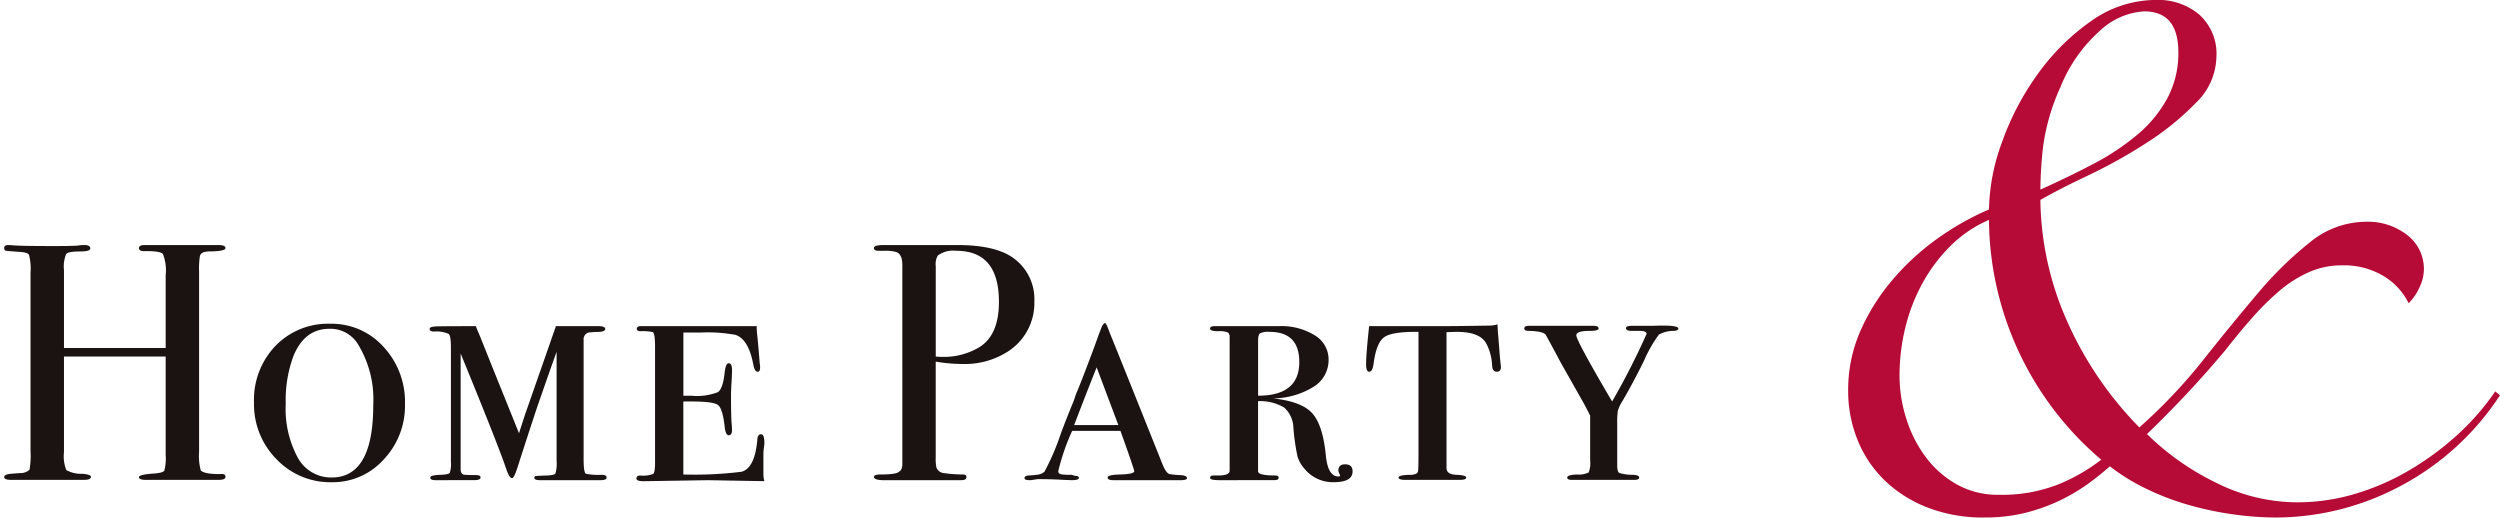
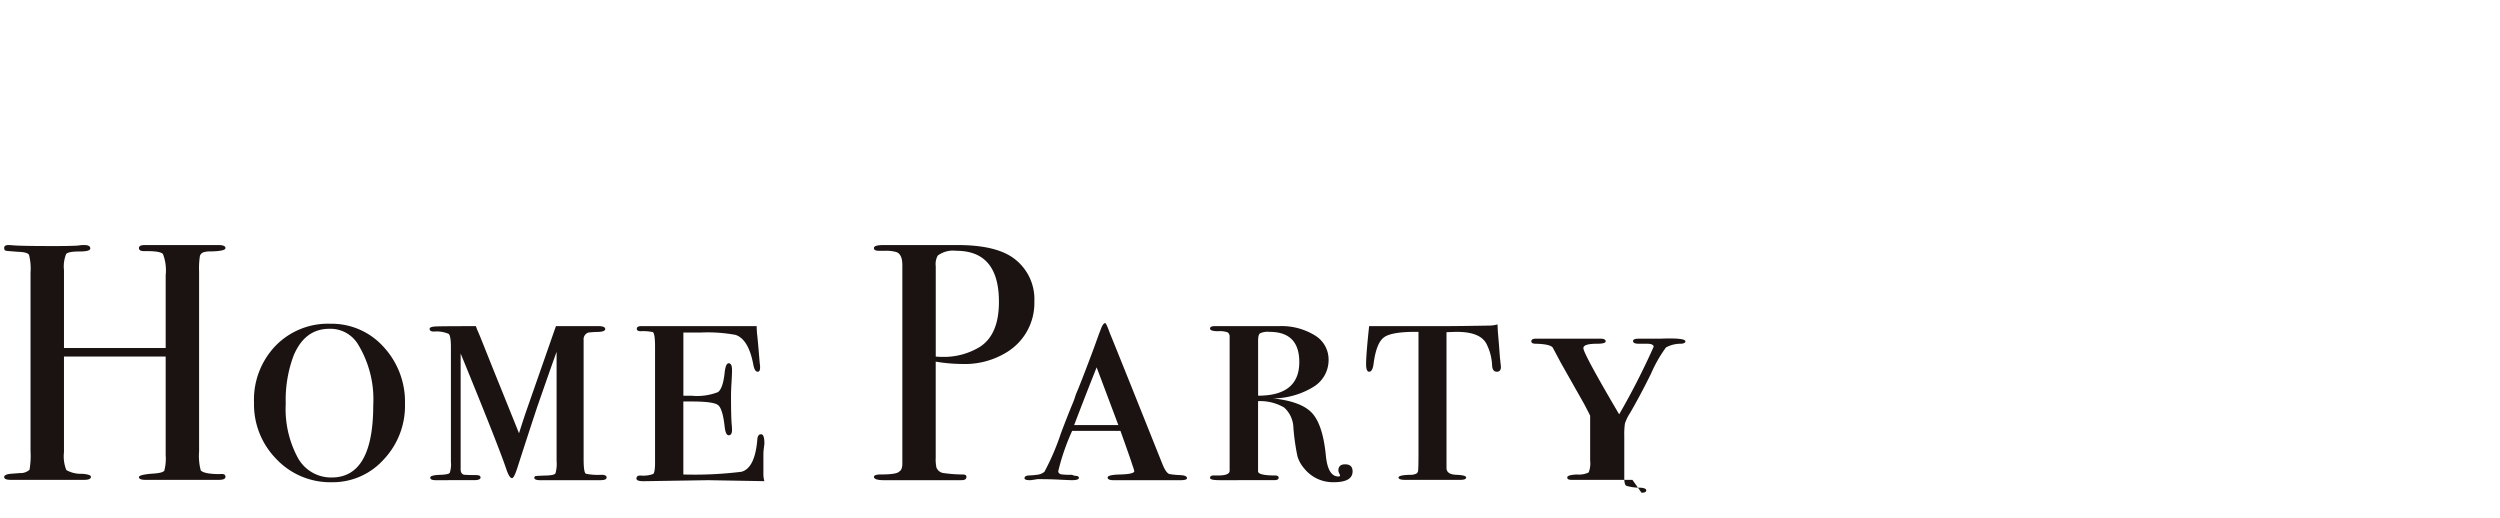
<svg xmlns="http://www.w3.org/2000/svg" width="299.5" height="62" viewBox="0 0 299.5 62">
  <g transform="translate(-1144.088 -6554.257)">
    <g transform="translate(1365.497 6554.257)">
-       <path d="M828.311,6027.425a32.253,32.253,0,0,1-11.971,10.9,31.886,31.886,0,0,1-14.934,3.747,37.329,37.329,0,0,1-4.788-.341,38.5,38.5,0,0,1-5.3-1.078,31.7,31.7,0,0,1-5.187-1.931,24.737,24.737,0,0,1-4.56-2.782,33.15,33.15,0,0,1-2.622,2.1,21.941,21.941,0,0,1-7.467,3.462,20.05,20.05,0,0,1-4.959.568,18.342,18.342,0,0,1-6.783-1.192,15.388,15.388,0,0,1-5.13-3.236,14.013,14.013,0,0,1-3.249-4.826,15.56,15.56,0,0,1-1.14-5.961,17.5,17.5,0,0,1,1.426-7.04,24.681,24.681,0,0,1,3.818-6.132,29.52,29.52,0,0,1,5.415-5,32.97,32.97,0,0,1,6.213-3.519,24.3,24.3,0,0,1,1.539-8.007,32.372,32.372,0,0,1,4.275-8.176,26.716,26.716,0,0,1,6.384-6.358,13.442,13.442,0,0,1,7.866-2.556,7.607,7.607,0,0,1,5.13,1.76,6.3,6.3,0,0,1,2.052,5.053,7.846,7.846,0,0,1-2.451,5.507,32.813,32.813,0,0,1-5.87,4.769,60.978,60.978,0,0,1-7.012,3.918q-3.591,1.7-5.757,2.952a36.662,36.662,0,0,0,3.306,14.762,42.931,42.931,0,0,0,8.55,12.491,63.694,63.694,0,0,0,7.638-8.062q3.42-4.313,6.555-8.005a43.233,43.233,0,0,1,6.27-6.132,10.667,10.667,0,0,1,6.669-2.44,7.7,7.7,0,0,1,4.959,1.59,5.109,5.109,0,0,1,1.995,4.2,5.023,5.023,0,0,1-.513,2.044,6.423,6.423,0,0,1-1.311,1.93,7.782,7.782,0,0,0-2.964-3.235,9.167,9.167,0,0,0-5.016-1.307,9.684,9.684,0,0,0-4.047.852,14.7,14.7,0,0,0-3.533,2.272,32.445,32.445,0,0,0-3.249,3.235q-1.6,1.819-3.193,3.862a127.763,127.763,0,0,1-9.347,9.992,31.228,31.228,0,0,0,8.208,5.792,21.76,21.76,0,0,0,9.8,2.384,24.175,24.175,0,0,0,6.954-1.022,29.1,29.1,0,0,0,6.5-2.839,34.592,34.592,0,0,0,5.7-4.2,29.643,29.643,0,0,0,4.559-5.224Zm-71.935-2.385a17.048,17.048,0,0,0,.855,5.337,15.121,15.121,0,0,0,2.394,4.6,11.906,11.906,0,0,0,3.705,3.18,10,10,0,0,0,4.9,1.192,18.467,18.467,0,0,0,7.182-1.249,22.124,22.124,0,0,0,5.13-2.953,38.042,38.042,0,0,1-13.452-28.729,14.824,14.824,0,0,0-4.616,3.123,19.537,19.537,0,0,0-3.364,4.485,21.629,21.629,0,0,0-2.051,5.338A24.112,24.112,0,0,0,756.376,6025.041Zm33.4-38.721q0-4.882-4.1-4.884a8.488,8.488,0,0,0-5.3,2.328,17.986,17.986,0,0,0-4.73,6.757,25.4,25.4,0,0,0-2.053,6.983,47.509,47.509,0,0,0-.342,5.281q3.3-1.473,6.327-3.066a29.207,29.207,0,0,0,5.3-3.519,15.025,15.025,0,0,0,3.591-4.373A11.463,11.463,0,0,0,789.778,5986.32Z" transform="translate(-750.22 -5980.074)" fill="#b50b36" />
-     </g>
-     <path d="M155.742,26.76a3.889,3.889,0,0,1-.807-1.451,26.685,26.685,0,0,1-.486-3.428,3.376,3.376,0,0,0-1.109-2.418,5.675,5.675,0,0,0-3.123-.762v8.336c-.084.375.6.568,2.031.568.287,0,.436.094.436.281s-.187.281-.568.281H145.6c-.756,0-1.133-.088-1.133-.26,0-.2.133-.3.4-.3h.568c.916,0,1.375-.193,1.375-.568V11.051a.653.653,0,0,0-.221-.586,2.85,2.85,0,0,0-1.176-.143c-.635,0-.951-.111-.951-.326,0-.187.189-.281.564-.281h7.65a7.638,7.638,0,0,1,4.35,1.109,3.371,3.371,0,0,1,1.639,2.92,3.752,3.752,0,0,1-1.738,3.2,9.451,9.451,0,0,1-4.9,1.43c2.264.244,3.826.834,4.676,1.773s1.4,2.633,1.635,5.078q.246,2.5,1.5,2.5c.133,0,.205-.039.205-.121a1.285,1.285,0,0,0-.105-.254.874.874,0,0,1-.1-.338c0-.5.271-.744.807-.744.6,0,.895.281.895.85,0,.861-.756,1.293-2.258,1.293A4.4,4.4,0,0,1,155.742,26.76Zm-5.3-16.178c-.15.121-.221.408-.221.865v6.6q4.934,0,4.934-4.025,0-3.627-3.57-3.621A2.211,2.211,0,0,0,150.438,10.582ZM32.617,25.646a9.333,9.333,0,0,1-2.687-6.768,9.332,9.332,0,0,1,2.572-6.8,8.75,8.75,0,0,1,6.574-2.65A8.366,8.366,0,0,1,45.451,12.2a9.678,9.678,0,0,1,2.566,6.844,9.347,9.347,0,0,1-2.545,6.641,8.209,8.209,0,0,1-6.236,2.729A8.884,8.884,0,0,1,32.617,25.646ZM34.664,13.27A15.12,15.12,0,0,0,33.732,19a12.279,12.279,0,0,0,1.457,6.5,4.541,4.541,0,0,0,4.047,2.346q4.983,0,4.979-8.682a12.648,12.648,0,0,0-1.9-7.393,3.868,3.868,0,0,0-3.357-1.738Q36,10.035,34.664,13.27Zm49.664,14.9-7.727.121c-.574,0-.855-.1-.855-.32,0-.242.158-.363.484-.363a3.389,3.389,0,0,0,1.518-.182c.15-.127.227-.564.227-1.32V12.182c0-1.1-.1-1.693-.287-1.76a5.814,5.814,0,0,0-1.418-.1c-.32,0-.48-.094-.48-.287,0-.215.172-.32.52-.32H90.152V9.99l.039.6c.055.4.166,1.6.326,3.588a2.406,2.406,0,0,1,.043.48c0,.348-.094.52-.287.52q-.363,0-.518-.811-.565-3.073-2.137-3.605a18.381,18.381,0,0,0-4.189-.281H81.369v7.568h.967a6.877,6.877,0,0,0,3.168-.426q.606-.422.807-2.324c.082-.756.242-1.137.486-1.137.27,0,.4.27.4.811,0,.326-.021.824-.061,1.5s-.061,1.188-.061,1.541c0,1.756.027,2.953.094,3.6.016.221.027.391.027.529,0,.43-.133.646-.4.646q-.366,0-.48-1.012-.24-2.186-.8-2.609c-.375-.287-1.424-.426-3.152-.426h-1v8.744a45.89,45.89,0,0,0,6.973-.326c1.076-.3,1.705-1.59,1.893-3.887.029-.4.178-.607.447-.607s.4.371.4,1.115c0,.023-.023.2-.061.514a5.928,5.928,0,0,0-.061.84v2.352a2.918,2.918,0,0,0,.121.8Zm56.283,0h-7.689c-.486,0-.729-.105-.729-.32s.486-.336,1.457-.363q1.737-.041,1.738-.4a5.821,5.821,0,0,0-.242-.768c-.055-.209-.365-1.109-.928-2.693l-.486-1.363h-5.789a26.552,26.552,0,0,0-1.662,4.814c0,.242.166.381.486.408l.529.039h.607l.363.121c.32,0,.486.082.486.242,0,.188-.287.281-.85.281-.084,0-.562-.016-1.441-.061s-1.65-.061-2.324-.061h-.363l-.365.061-.447.061h-.082c-.432,0-.646-.076-.646-.242,0-.187.178-.3.525-.326a7.512,7.512,0,0,0,.971-.082,1.556,1.556,0,0,0,.895-.359,29.142,29.142,0,0,0,1.982-4.631q.686-1.822,1.336-3.406a8.437,8.437,0,0,0,.324-.85,6.629,6.629,0,0,1,.326-.855c.453-1.105,1.1-2.783,1.938-5.029l.613-1.7.281-.729c.16-.4.32-.607.48-.607.082,0,.26.377.529,1.133q1.21,2.956,6.271,15.621c.326.84.635,1.281.932,1.336a10.87,10.87,0,0,0,1.293.121c.514.027.771.15.771.365,0,.166-.27.242-.811.242Zm-12.432-6.6h5.3l-2.6-6.916Q129.9,17.082,128.18,21.572Zm-13.865,6.6h-8.9c-.807,0-1.215-.133-1.215-.4,0-.187.281-.287.85-.287q1.9,0,2.186-.359.325-.164.365-.816V2.391c0-.84-.227-1.354-.689-1.541a4.316,4.316,0,0,0-1.414-.16H104.8c-.4,0-.607-.109-.607-.326,0-.242.381-.363,1.137-.363h8.9q4.611,0,6.756,1.617a6.064,6.064,0,0,1,2.43,5.145,6.9,6.9,0,0,1-3.361,6.111,9.575,9.575,0,0,1-5.338,1.373,19.711,19.711,0,0,1-3.119-.281V25.457a4.914,4.914,0,0,0,.082,1.176,1.046,1.046,0,0,0,.889.686,16.394,16.394,0,0,0,2.27.166c.293,0,.441.094.441.281,0,.27-.187.4-.562.4Zm-2.469-26.91a2.066,2.066,0,0,0-.242,1.264V13.357a6.694,6.694,0,0,0,.729.039,8.283,8.283,0,0,0,4.531-1.182q2.312-1.465,2.309-5.414,0-6.111-5.1-6.111A3.09,3.09,0,0,0,111.846,1.258Zm-40.4,26.91h0Zm-.408,0h-6.8c-.48,0-.723-.094-.723-.281a.2.2,0,0,1,.176-.215c.127-.021.574-.045,1.357-.066.568-.027.9-.111.994-.248a4.145,4.145,0,0,0,.139-1.5V12.789q-.729,2.021-2.348,6.68-.926,2.789-2.346,7.2c-.27.84-.484,1.254-.645,1.254q-.325,0-.691-1.094-.935-2.789-5.465-13.838V26.871c0,.354.133.568.4.646.381.027.865.043,1.457.043.354,0,.529.094.529.287,0,.215-.27.32-.811.32H51.65c-.4,0-.607-.105-.607-.32,0-.187.43-.3,1.3-.324.592-.029.934-.1,1.033-.227a3.183,3.183,0,0,0,.143-1.314V12.266c0-.922-.088-1.457-.264-1.623a3.7,3.7,0,0,0-1.762-.281c-.354,0-.525-.105-.525-.326,0-.16.227-.254.686-.281s2.08-.039,4.857-.039l.16.441q.208.448.529,1.258l.973,2.43q.4,1.011,1.369,3.4l2.135,5.3c.414-1.3.725-2.252.945-2.869L66.1,9.715h4.857c.7-.027,1.049.088,1.049.342,0,.205-.254.32-.768.348a11.822,11.822,0,0,0-1.252.078.839.839,0,0,0-.568.889V25.662q0,1.614.281,1.738a7.317,7.317,0,0,0,1.865.123c.4,0,.607.109.607.324s-.242.32-.729.32Zm124.029-.039h-7.287c-.348,0-.523-.094-.523-.281q0-.322,1.191-.363a2.634,2.634,0,0,0,1.375-.244A2.971,2.971,0,0,0,190,25.822V20.439c-.16-.324-.4-.795-.729-1.418l-2.793-4.936c-.4-.756-.723-1.363-.971-1.82s-.525-.973-.846-1.541c-.242-.27-.922-.42-2.025-.441-.348,0-.529-.1-.529-.287,0-.215.182-.32.529-.32h7.771c.4,0,.607.105.607.32,0,.188-.354.287-1.055.287-1.076,0-1.617.172-1.617.525q0,.645,4.289,7.932a87.208,87.208,0,0,0,4.129-8.092c0-.221-.23-.344-.689-.365h-1.092c-.459,0-.686-.109-.686-.326,0-.187.227-.281.686-.281h2.549c2.025-.082,3.037.027,3.037.32,0,.16-.178.26-.525.287a3.657,3.657,0,0,0-1.8.441,16.131,16.131,0,0,0-1.8,3.158q-1.26,2.549-2.506,4.7a5.283,5.283,0,0,0-.613,1.254,9.011,9.011,0,0,0-.078,1.494v5.02c0,.539.078.855.244.949a5.549,5.549,0,0,0,1.66.227c.486.027.729.137.729.324s-.193.281-.568.281Zm-20.9,0h-6.314c-.541,0-.807-.094-.807-.281s.441-.3,1.336-.324a1.65,1.65,0,0,0,.646-.084.453.453,0,0,0,.363-.426c.027-.23.045-.91.045-2.047V10.4q-3.164-.041-4.113.641c-.635.453-1.055,1.523-1.27,3.207-.082.619-.26.928-.529.928-.244,0-.365-.309-.365-.922,0-.768.121-2.285.365-4.543h9.428q1.26,0,5.105-.066a3.629,3.629,0,0,0,.846-.139l.039.834.121,1.424.127,1.668.076.711c.027.238.045.4.045.477,0,.369-.166.557-.486.557-.354,0-.541-.248-.568-.746a6.334,6.334,0,0,0-.689-2.621c-.514-.943-1.684-1.408-3.521-1.408-.271,0-.686.012-1.254.039V26.711c0,.514.393.783,1.176.813s1.176.137,1.176.324-.232.281-.689.281Zm-153.959,0H16.951c-.535,0-.807-.109-.807-.324s.631-.359,1.883-.441c.662-.057,1.049-.166,1.16-.344a5.794,5.794,0,0,0,.16-1.877V13.357H7.164V24.813a4.434,4.434,0,0,0,.281,2.141,3.482,3.482,0,0,0,1.9.447c.7.057,1.049.178,1.049.365,0,.242-.27.363-.8.363H.811C.27,28.129,0,28.02,0,27.8s.27-.348.811-.4c.348-.027.713-.055,1.088-.082a1.59,1.59,0,0,0,1.137-.4,9.918,9.918,0,0,0,.121-2.264V3.316a6.666,6.666,0,0,0-.182-2.141C2.854.955,2.428.838,1.7.811.859.75.369.711.221.684S0,.541,0,.342C0,.115.176,0,.523,0c.111,0,.336.016.689.043Q2.224.119,5.988.121C7.363.121,8.324.1,8.859.061A3.771,3.771,0,0,1,9.594,0c.484,0,.723.133.723.408,0,.242-.436.363-1.314.363s-1.4.1-1.578.3a3.985,3.985,0,0,0-.26,1.932v9.334H19.348V3.615a5.434,5.434,0,0,0-.326-2.539c-.215-.254-.973-.369-2.264-.348-.408,0-.613-.121-.613-.365S16.377,0,16.836,0h8.82c.568,0,.855.121.855.363s-.6.381-1.783.4a2.579,2.579,0,0,0-.768.082.693.693,0,0,0-.508.447,9.658,9.658,0,0,0-.1,1.9V24.729a6.681,6.681,0,0,0,.2,2.27q.4.439,2.318.441c.426-.055.641.055.641.326,0,.242-.26.363-.768.363ZM182.641,9.676Z" transform="translate(1144.588 6583.614)" fill="#1a1311" stroke="rgba(0,0,0,0)" stroke-miterlimit="10" stroke-width="1" />
+       </g>
+     <path d="M155.742,26.76a3.889,3.889,0,0,1-.807-1.451,26.685,26.685,0,0,1-.486-3.428,3.376,3.376,0,0,0-1.109-2.418,5.675,5.675,0,0,0-3.123-.762v8.336c-.084.375.6.568,2.031.568.287,0,.436.094.436.281s-.187.281-.568.281H145.6c-.756,0-1.133-.088-1.133-.26,0-.2.133-.3.4-.3h.568c.916,0,1.375-.193,1.375-.568V11.051a.653.653,0,0,0-.221-.586,2.85,2.85,0,0,0-1.176-.143c-.635,0-.951-.111-.951-.326,0-.187.189-.281.564-.281h7.65a7.638,7.638,0,0,1,4.35,1.109,3.371,3.371,0,0,1,1.639,2.92,3.752,3.752,0,0,1-1.738,3.2,9.451,9.451,0,0,1-4.9,1.43c2.264.244,3.826.834,4.676,1.773s1.4,2.633,1.635,5.078q.246,2.5,1.5,2.5c.133,0,.205-.039.205-.121a1.285,1.285,0,0,0-.105-.254.874.874,0,0,1-.1-.338c0-.5.271-.744.807-.744.6,0,.895.281.895.85,0,.861-.756,1.293-2.258,1.293A4.4,4.4,0,0,1,155.742,26.76Zm-5.3-16.178c-.15.121-.221.408-.221.865v6.6q4.934,0,4.934-4.025,0-3.627-3.57-3.621A2.211,2.211,0,0,0,150.438,10.582ZM32.617,25.646a9.333,9.333,0,0,1-2.687-6.768,9.332,9.332,0,0,1,2.572-6.8,8.75,8.75,0,0,1,6.574-2.65A8.366,8.366,0,0,1,45.451,12.2a9.678,9.678,0,0,1,2.566,6.844,9.347,9.347,0,0,1-2.545,6.641,8.209,8.209,0,0,1-6.236,2.729A8.884,8.884,0,0,1,32.617,25.646ZM34.664,13.27A15.12,15.12,0,0,0,33.732,19a12.279,12.279,0,0,0,1.457,6.5,4.541,4.541,0,0,0,4.047,2.346q4.983,0,4.979-8.682a12.648,12.648,0,0,0-1.9-7.393,3.868,3.868,0,0,0-3.357-1.738Q36,10.035,34.664,13.27Zm49.664,14.9-7.727.121c-.574,0-.855-.1-.855-.32,0-.242.158-.363.484-.363a3.389,3.389,0,0,0,1.518-.182c.15-.127.227-.564.227-1.32V12.182c0-1.1-.1-1.693-.287-1.76a5.814,5.814,0,0,0-1.418-.1c-.32,0-.48-.094-.48-.287,0-.215.172-.32.52-.32H90.152V9.99l.039.6c.055.4.166,1.6.326,3.588a2.406,2.406,0,0,1,.043.48c0,.348-.094.52-.287.52q-.363,0-.518-.811-.565-3.073-2.137-3.605a18.381,18.381,0,0,0-4.189-.281H81.369v7.568h.967a6.877,6.877,0,0,0,3.168-.426q.606-.422.807-2.324c.082-.756.242-1.137.486-1.137.27,0,.4.27.4.811,0,.326-.021.824-.061,1.5s-.061,1.188-.061,1.541c0,1.756.027,2.953.094,3.6.016.221.027.391.027.529,0,.43-.133.646-.4.646q-.366,0-.48-1.012-.24-2.186-.8-2.609c-.375-.287-1.424-.426-3.152-.426h-1v8.744a45.89,45.89,0,0,0,6.973-.326c1.076-.3,1.705-1.59,1.893-3.887.029-.4.178-.607.447-.607s.4.371.4,1.115c0,.023-.023.2-.061.514a5.928,5.928,0,0,0-.061.84v2.352a2.918,2.918,0,0,0,.121.8Zm56.283,0h-7.689c-.486,0-.729-.105-.729-.32s.486-.336,1.457-.363q1.737-.041,1.738-.4a5.821,5.821,0,0,0-.242-.768c-.055-.209-.365-1.109-.928-2.693l-.486-1.363h-5.789a26.552,26.552,0,0,0-1.662,4.814c0,.242.166.381.486.408l.529.039h.607l.363.121c.32,0,.486.082.486.242,0,.188-.287.281-.85.281-.084,0-.562-.016-1.441-.061s-1.65-.061-2.324-.061h-.363l-.365.061-.447.061h-.082c-.432,0-.646-.076-.646-.242,0-.187.178-.3.525-.326a7.512,7.512,0,0,0,.971-.082,1.556,1.556,0,0,0,.895-.359,29.142,29.142,0,0,0,1.982-4.631q.686-1.822,1.336-3.406a8.437,8.437,0,0,0,.324-.85,6.629,6.629,0,0,1,.326-.855c.453-1.105,1.1-2.783,1.938-5.029l.613-1.7.281-.729c.16-.4.32-.607.48-.607.082,0,.26.377.529,1.133q1.21,2.956,6.271,15.621c.326.84.635,1.281.932,1.336a10.87,10.87,0,0,0,1.293.121c.514.027.771.15.771.365,0,.166-.27.242-.811.242Zm-12.432-6.6h5.3l-2.6-6.916Q129.9,17.082,128.18,21.572Zm-13.865,6.6h-8.9c-.807,0-1.215-.133-1.215-.4,0-.187.281-.287.85-.287q1.9,0,2.186-.359.325-.164.365-.816V2.391c0-.84-.227-1.354-.689-1.541a4.316,4.316,0,0,0-1.414-.16H104.8c-.4,0-.607-.109-.607-.326,0-.242.381-.363,1.137-.363h8.9q4.611,0,6.756,1.617a6.064,6.064,0,0,1,2.43,5.145,6.9,6.9,0,0,1-3.361,6.111,9.575,9.575,0,0,1-5.338,1.373,19.711,19.711,0,0,1-3.119-.281V25.457a4.914,4.914,0,0,0,.082,1.176,1.046,1.046,0,0,0,.889.686,16.394,16.394,0,0,0,2.27.166c.293,0,.441.094.441.281,0,.27-.187.4-.562.4Zm-2.469-26.91a2.066,2.066,0,0,0-.242,1.264V13.357a6.694,6.694,0,0,0,.729.039,8.283,8.283,0,0,0,4.531-1.182q2.312-1.465,2.309-5.414,0-6.111-5.1-6.111A3.09,3.09,0,0,0,111.846,1.258Zm-40.4,26.91h0Zm-.408,0h-6.8c-.48,0-.723-.094-.723-.281a.2.2,0,0,1,.176-.215c.127-.021.574-.045,1.357-.066.568-.027.9-.111.994-.248a4.145,4.145,0,0,0,.139-1.5V12.789q-.729,2.021-2.348,6.68-.926,2.789-2.346,7.2c-.27.84-.484,1.254-.645,1.254q-.325,0-.691-1.094-.935-2.789-5.465-13.838V26.871c0,.354.133.568.4.646.381.027.865.043,1.457.043.354,0,.529.094.529.287,0,.215-.27.32-.811.32H51.65c-.4,0-.607-.105-.607-.32,0-.187.43-.3,1.3-.324.592-.029.934-.1,1.033-.227a3.183,3.183,0,0,0,.143-1.314V12.266c0-.922-.088-1.457-.264-1.623a3.7,3.7,0,0,0-1.762-.281c-.354,0-.525-.105-.525-.326,0-.16.227-.254.686-.281s2.08-.039,4.857-.039l.16.441q.208.448.529,1.258l.973,2.43q.4,1.011,1.369,3.4l2.135,5.3c.414-1.3.725-2.252.945-2.869L66.1,9.715h4.857c.7-.027,1.049.088,1.049.342,0,.205-.254.32-.768.348a11.822,11.822,0,0,0-1.252.078.839.839,0,0,0-.568.889V25.662q0,1.614.281,1.738a7.317,7.317,0,0,0,1.865.123c.4,0,.607.109.607.324s-.242.32-.729.32Zm124.029-.039h-7.287c-.348,0-.523-.094-.523-.281q0-.322,1.191-.363a2.634,2.634,0,0,0,1.375-.244A2.971,2.971,0,0,0,190,25.822V20.439c-.16-.324-.4-.795-.729-1.418l-2.793-4.936c-.4-.756-.723-1.363-.971-1.82c-.242-.27-.922-.42-2.025-.441-.348,0-.529-.1-.529-.287,0-.215.182-.32.529-.32h7.771c.4,0,.607.105.607.32,0,.188-.354.287-1.055.287-1.076,0-1.617.172-1.617.525q0,.645,4.289,7.932a87.208,87.208,0,0,0,4.129-8.092c0-.221-.23-.344-.689-.365h-1.092c-.459,0-.686-.109-.686-.326,0-.187.227-.281.686-.281h2.549c2.025-.082,3.037.027,3.037.32,0,.16-.178.26-.525.287a3.657,3.657,0,0,0-1.8.441,16.131,16.131,0,0,0-1.8,3.158q-1.26,2.549-2.506,4.7a5.283,5.283,0,0,0-.613,1.254,9.011,9.011,0,0,0-.078,1.494v5.02c0,.539.078.855.244.949a5.549,5.549,0,0,0,1.66.227c.486.027.729.137.729.324s-.193.281-.568.281Zm-20.9,0h-6.314c-.541,0-.807-.094-.807-.281s.441-.3,1.336-.324a1.65,1.65,0,0,0,.646-.084.453.453,0,0,0,.363-.426c.027-.23.045-.91.045-2.047V10.4q-3.164-.041-4.113.641c-.635.453-1.055,1.523-1.27,3.207-.082.619-.26.928-.529.928-.244,0-.365-.309-.365-.922,0-.768.121-2.285.365-4.543h9.428q1.26,0,5.105-.066a3.629,3.629,0,0,0,.846-.139l.039.834.121,1.424.127,1.668.076.711c.027.238.045.4.045.477,0,.369-.166.557-.486.557-.354,0-.541-.248-.568-.746a6.334,6.334,0,0,0-.689-2.621c-.514-.943-1.684-1.408-3.521-1.408-.271,0-.686.012-1.254.039V26.711c0,.514.393.783,1.176.813s1.176.137,1.176.324-.232.281-.689.281Zm-153.959,0H16.951c-.535,0-.807-.109-.807-.324s.631-.359,1.883-.441c.662-.057,1.049-.166,1.16-.344a5.794,5.794,0,0,0,.16-1.877V13.357H7.164V24.813a4.434,4.434,0,0,0,.281,2.141,3.482,3.482,0,0,0,1.9.447c.7.057,1.049.178,1.049.365,0,.242-.27.363-.8.363H.811C.27,28.129,0,28.02,0,27.8s.27-.348.811-.4c.348-.027.713-.055,1.088-.082a1.59,1.59,0,0,0,1.137-.4,9.918,9.918,0,0,0,.121-2.264V3.316a6.666,6.666,0,0,0-.182-2.141C2.854.955,2.428.838,1.7.811.859.75.369.711.221.684S0,.541,0,.342C0,.115.176,0,.523,0c.111,0,.336.016.689.043Q2.224.119,5.988.121C7.363.121,8.324.1,8.859.061A3.771,3.771,0,0,1,9.594,0c.484,0,.723.133.723.408,0,.242-.436.363-1.314.363s-1.4.1-1.578.3a3.985,3.985,0,0,0-.26,1.932v9.334H19.348V3.615a5.434,5.434,0,0,0-.326-2.539c-.215-.254-.973-.369-2.264-.348-.408,0-.613-.121-.613-.365S16.377,0,16.836,0h8.82c.568,0,.855.121.855.363s-.6.381-1.783.4a2.579,2.579,0,0,0-.768.082.693.693,0,0,0-.508.447,9.658,9.658,0,0,0-.1,1.9V24.729a6.681,6.681,0,0,0,.2,2.27q.4.439,2.318.441c.426-.055.641.055.641.326,0,.242-.26.363-.768.363ZM182.641,9.676Z" transform="translate(1144.588 6583.614)" fill="#1a1311" stroke="rgba(0,0,0,0)" stroke-miterlimit="10" stroke-width="1" />
  </g>
</svg>